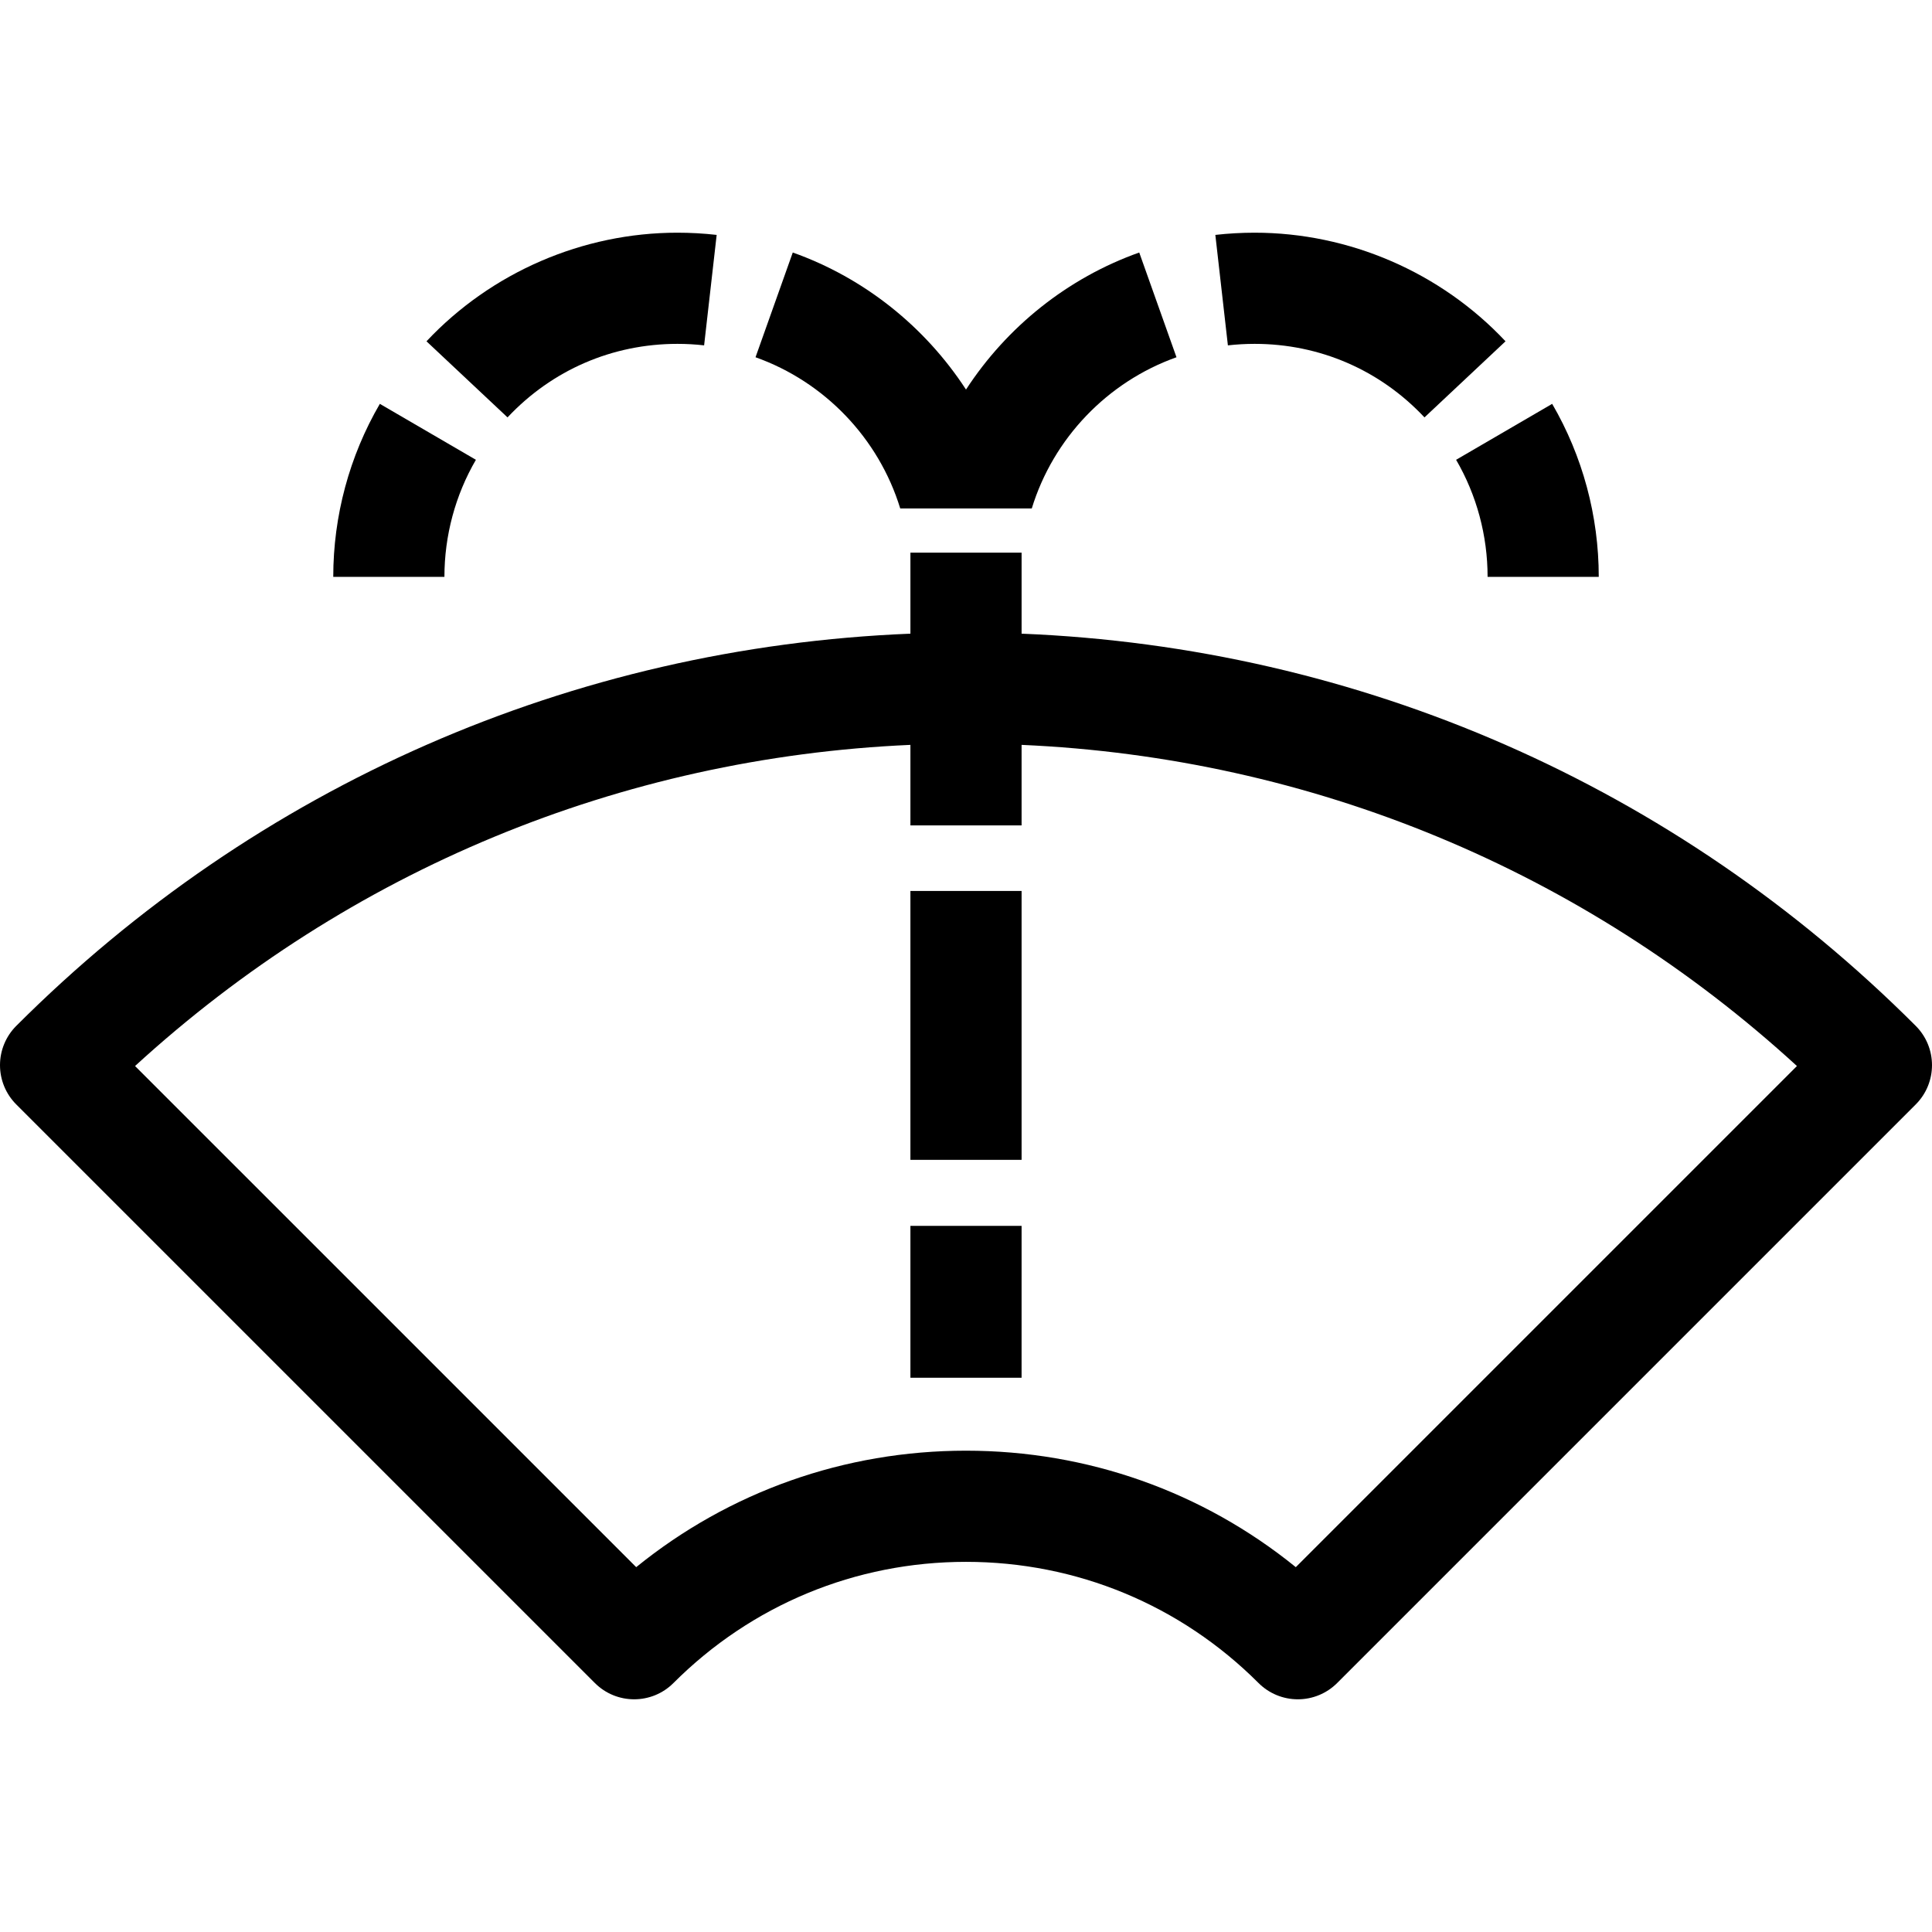
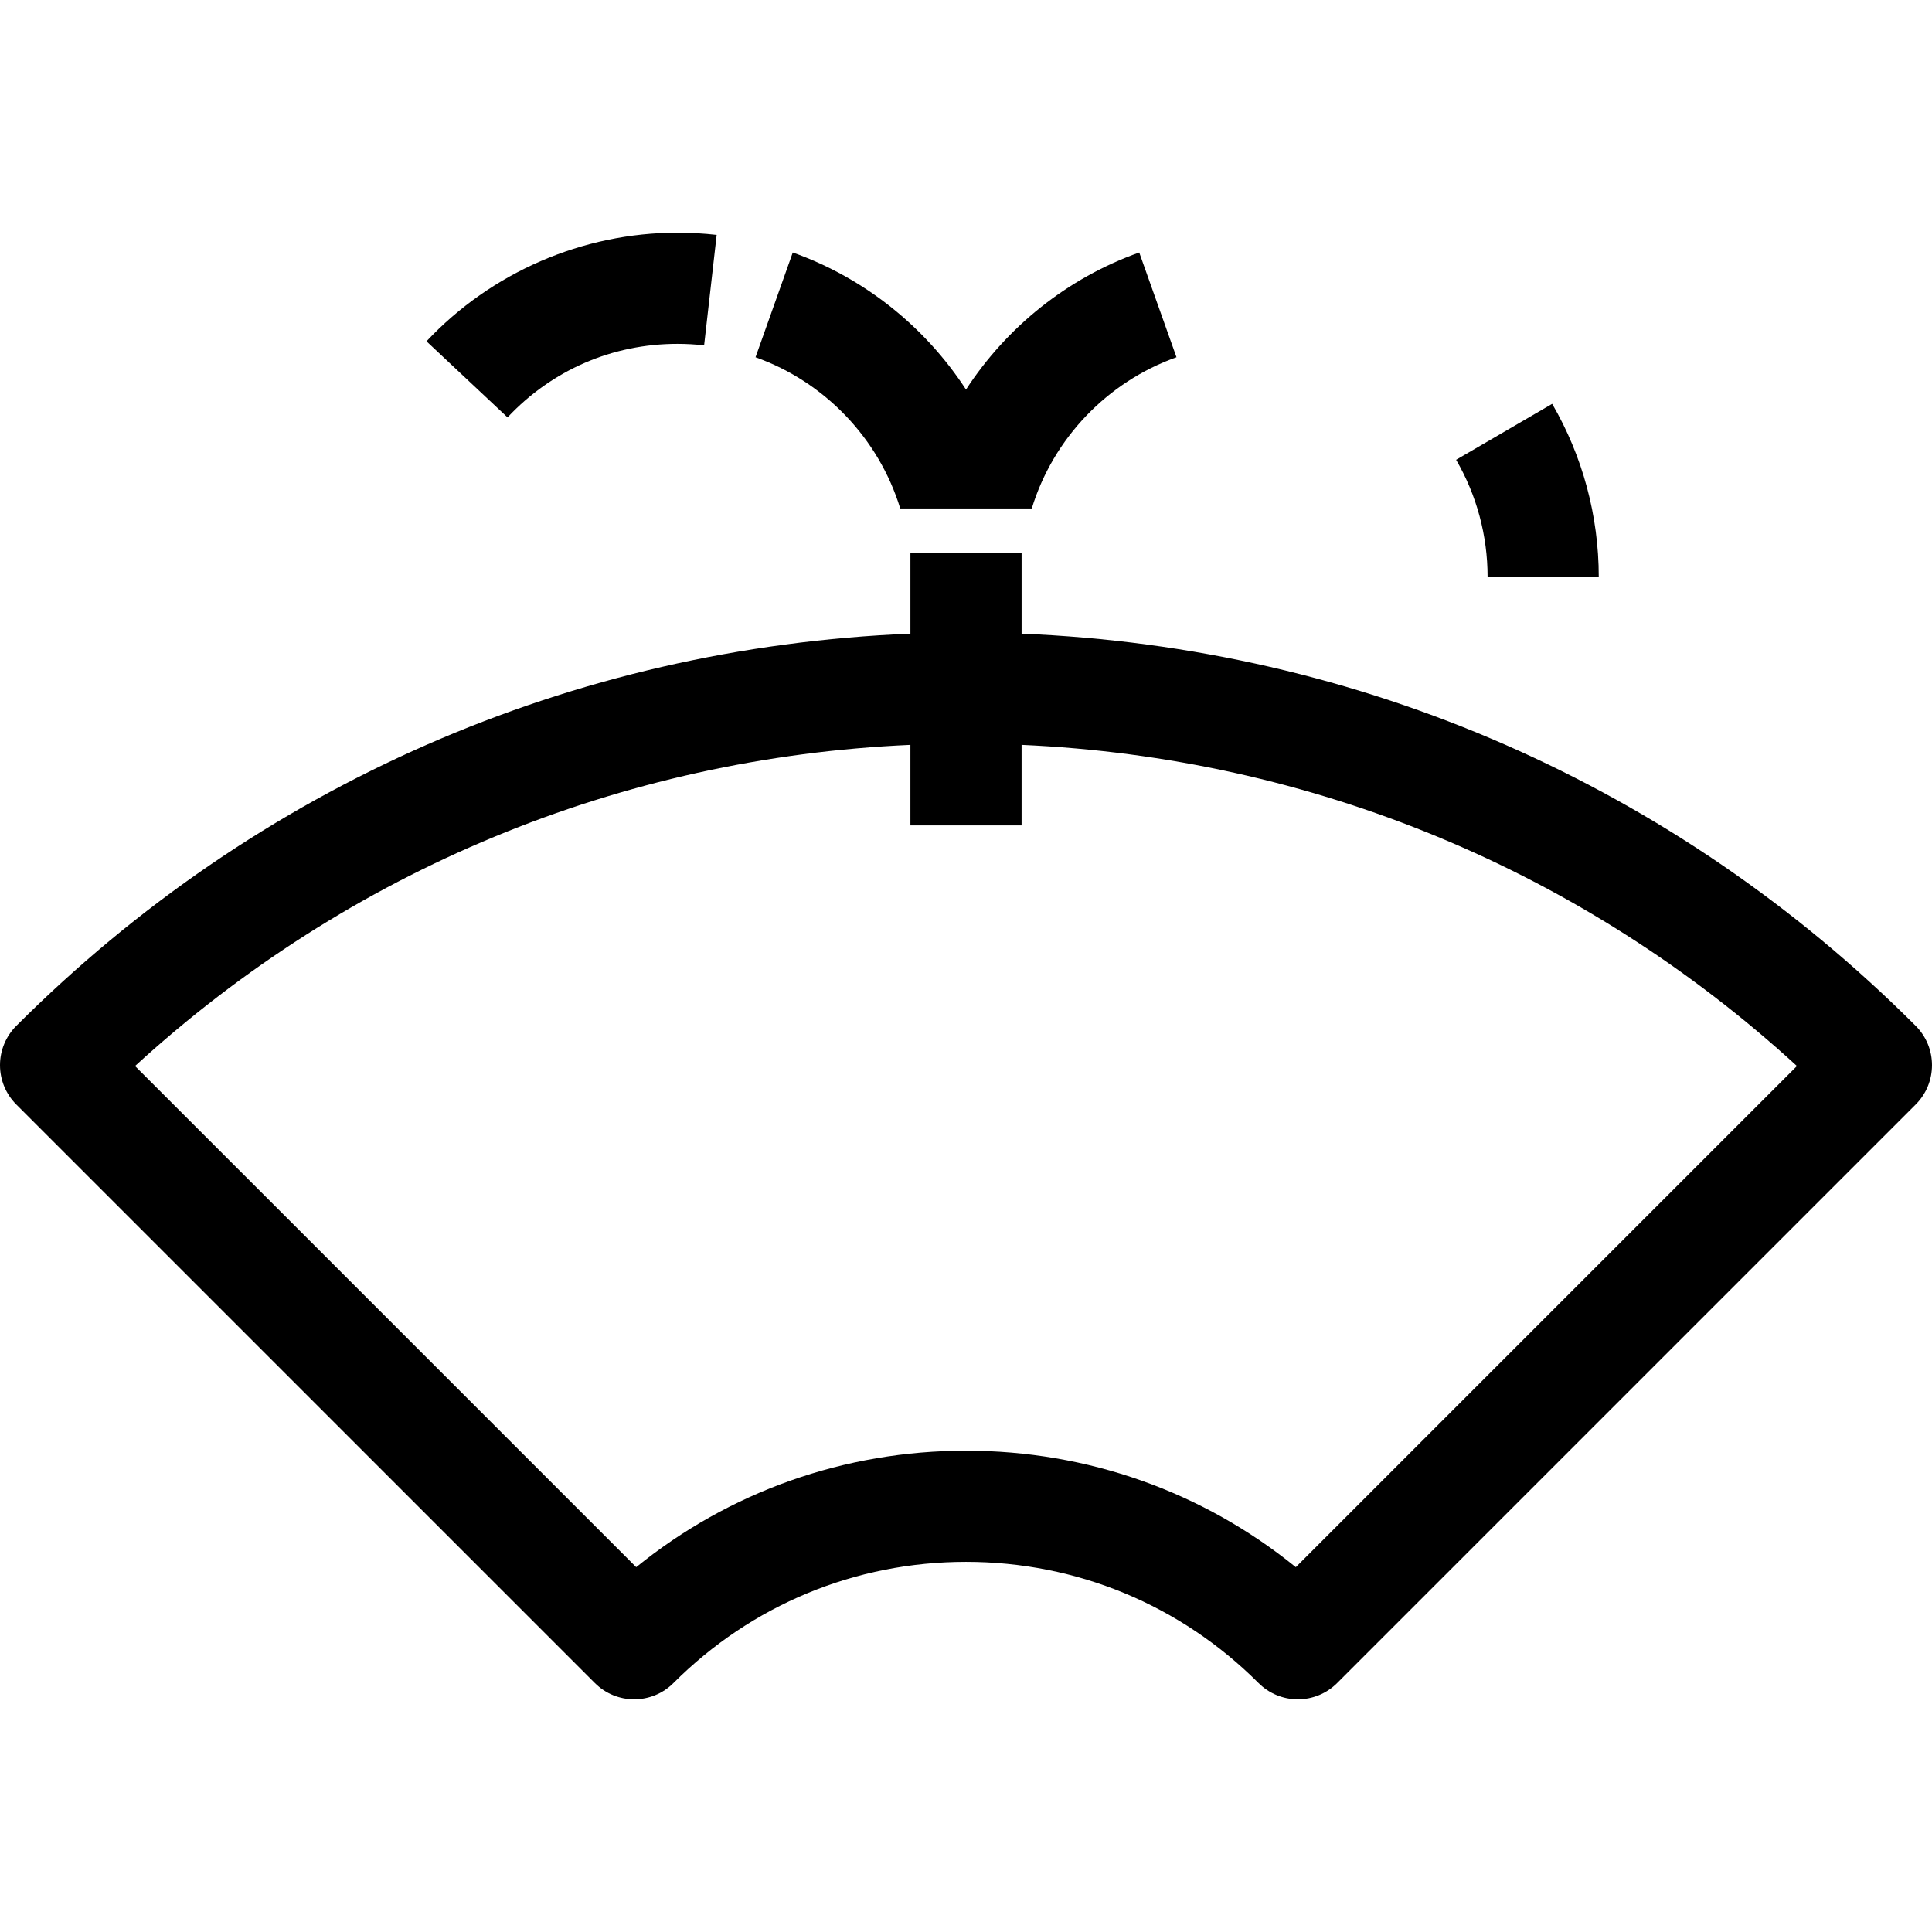
<svg xmlns="http://www.w3.org/2000/svg" fill="#000000" height="800px" width="800px" version="1.1" id="Capa_1" viewBox="0 0 260.691 260.691" xml:space="preserve">
  <g>
-     <path d="M64.215,62.042l-12.962-7.549c-4.112,7.06-6.286,15.133-6.286,23.344h15C59.968,72.275,61.437,66.814,64.215,62.042z" />
    <path d="M91.407,46.398c1.203,0,2.415,0.068,3.601,0.203l1.694-14.904c-1.747-0.198-3.528-0.299-5.295-0.299   c-12.773,0-25.115,5.342-33.86,14.655l10.935,10.268C74.491,49.922,82.632,46.398,91.407,46.398z" />
    <path d="M121.472,68.61h17.748c2.898-9.459,10.198-17.087,19.527-20.405l-5.026-14.133c-9.679,3.442-17.868,10.035-23.375,18.493   c-5.507-8.458-13.696-15.051-23.375-18.493l-5.026,14.133C111.274,51.523,118.574,59.151,121.472,68.61z" />
    <path d="M200.725,77.837h15c0-8.211-2.174-16.283-6.286-23.344l-12.962,7.549C199.256,66.814,200.725,72.275,200.725,77.837z" />
-     <polygon points="122.846,120.221 122.845,120.221 122.845,156.501 122.846,156.501 137.845,156.501 137.846,156.501    137.846,120.22 122.846,120.22  " />
-     <path d="M169.285,46.398c8.774,0,16.916,3.524,22.925,9.923l10.935-10.268c-8.746-9.313-21.087-14.655-33.86-14.655   c-1.766,0-3.548,0.101-5.295,0.299l1.693,14.904C166.871,46.467,168.083,46.398,169.285,46.398z" />
-     <polygon points="122.846,165.407 122.845,165.407 122.845,185.907 137.845,185.907 137.846,165.407 137.845,165.407  " />
    <path d="M137.847,85.503V74.572h-15.001v10.931c-45.593,1.845-88.192,20.463-120.648,52.919C0.79,139.828,0,141.736,0,143.726   c0,1.989,0.79,3.896,2.197,5.303l78.069,78.066c2.929,2.93,7.678,2.93,10.606,0c10.543-10.543,24.562-16.35,39.473-16.35   c14.912,0,28.93,5.807,39.474,16.352c1.406,1.406,3.314,2.196,5.303,2.196c1.989,0,3.897-0.79,5.303-2.196l78.069-78.068   c2.929-2.929,2.929-7.678,0-10.606C226.039,105.966,183.439,87.348,137.847,85.503z M174.847,211.462   c-12.562-10.184-28.107-15.717-44.502-15.717s-31.939,5.533-44.501,15.716l-67.621-67.619   c28.864-26.425,65.527-41.609,104.622-43.334v10.863h15l0,0h0.001v-10.863c39.095,1.725,75.758,16.909,104.622,43.334   L174.847,211.462z" />
  </g>
</svg>